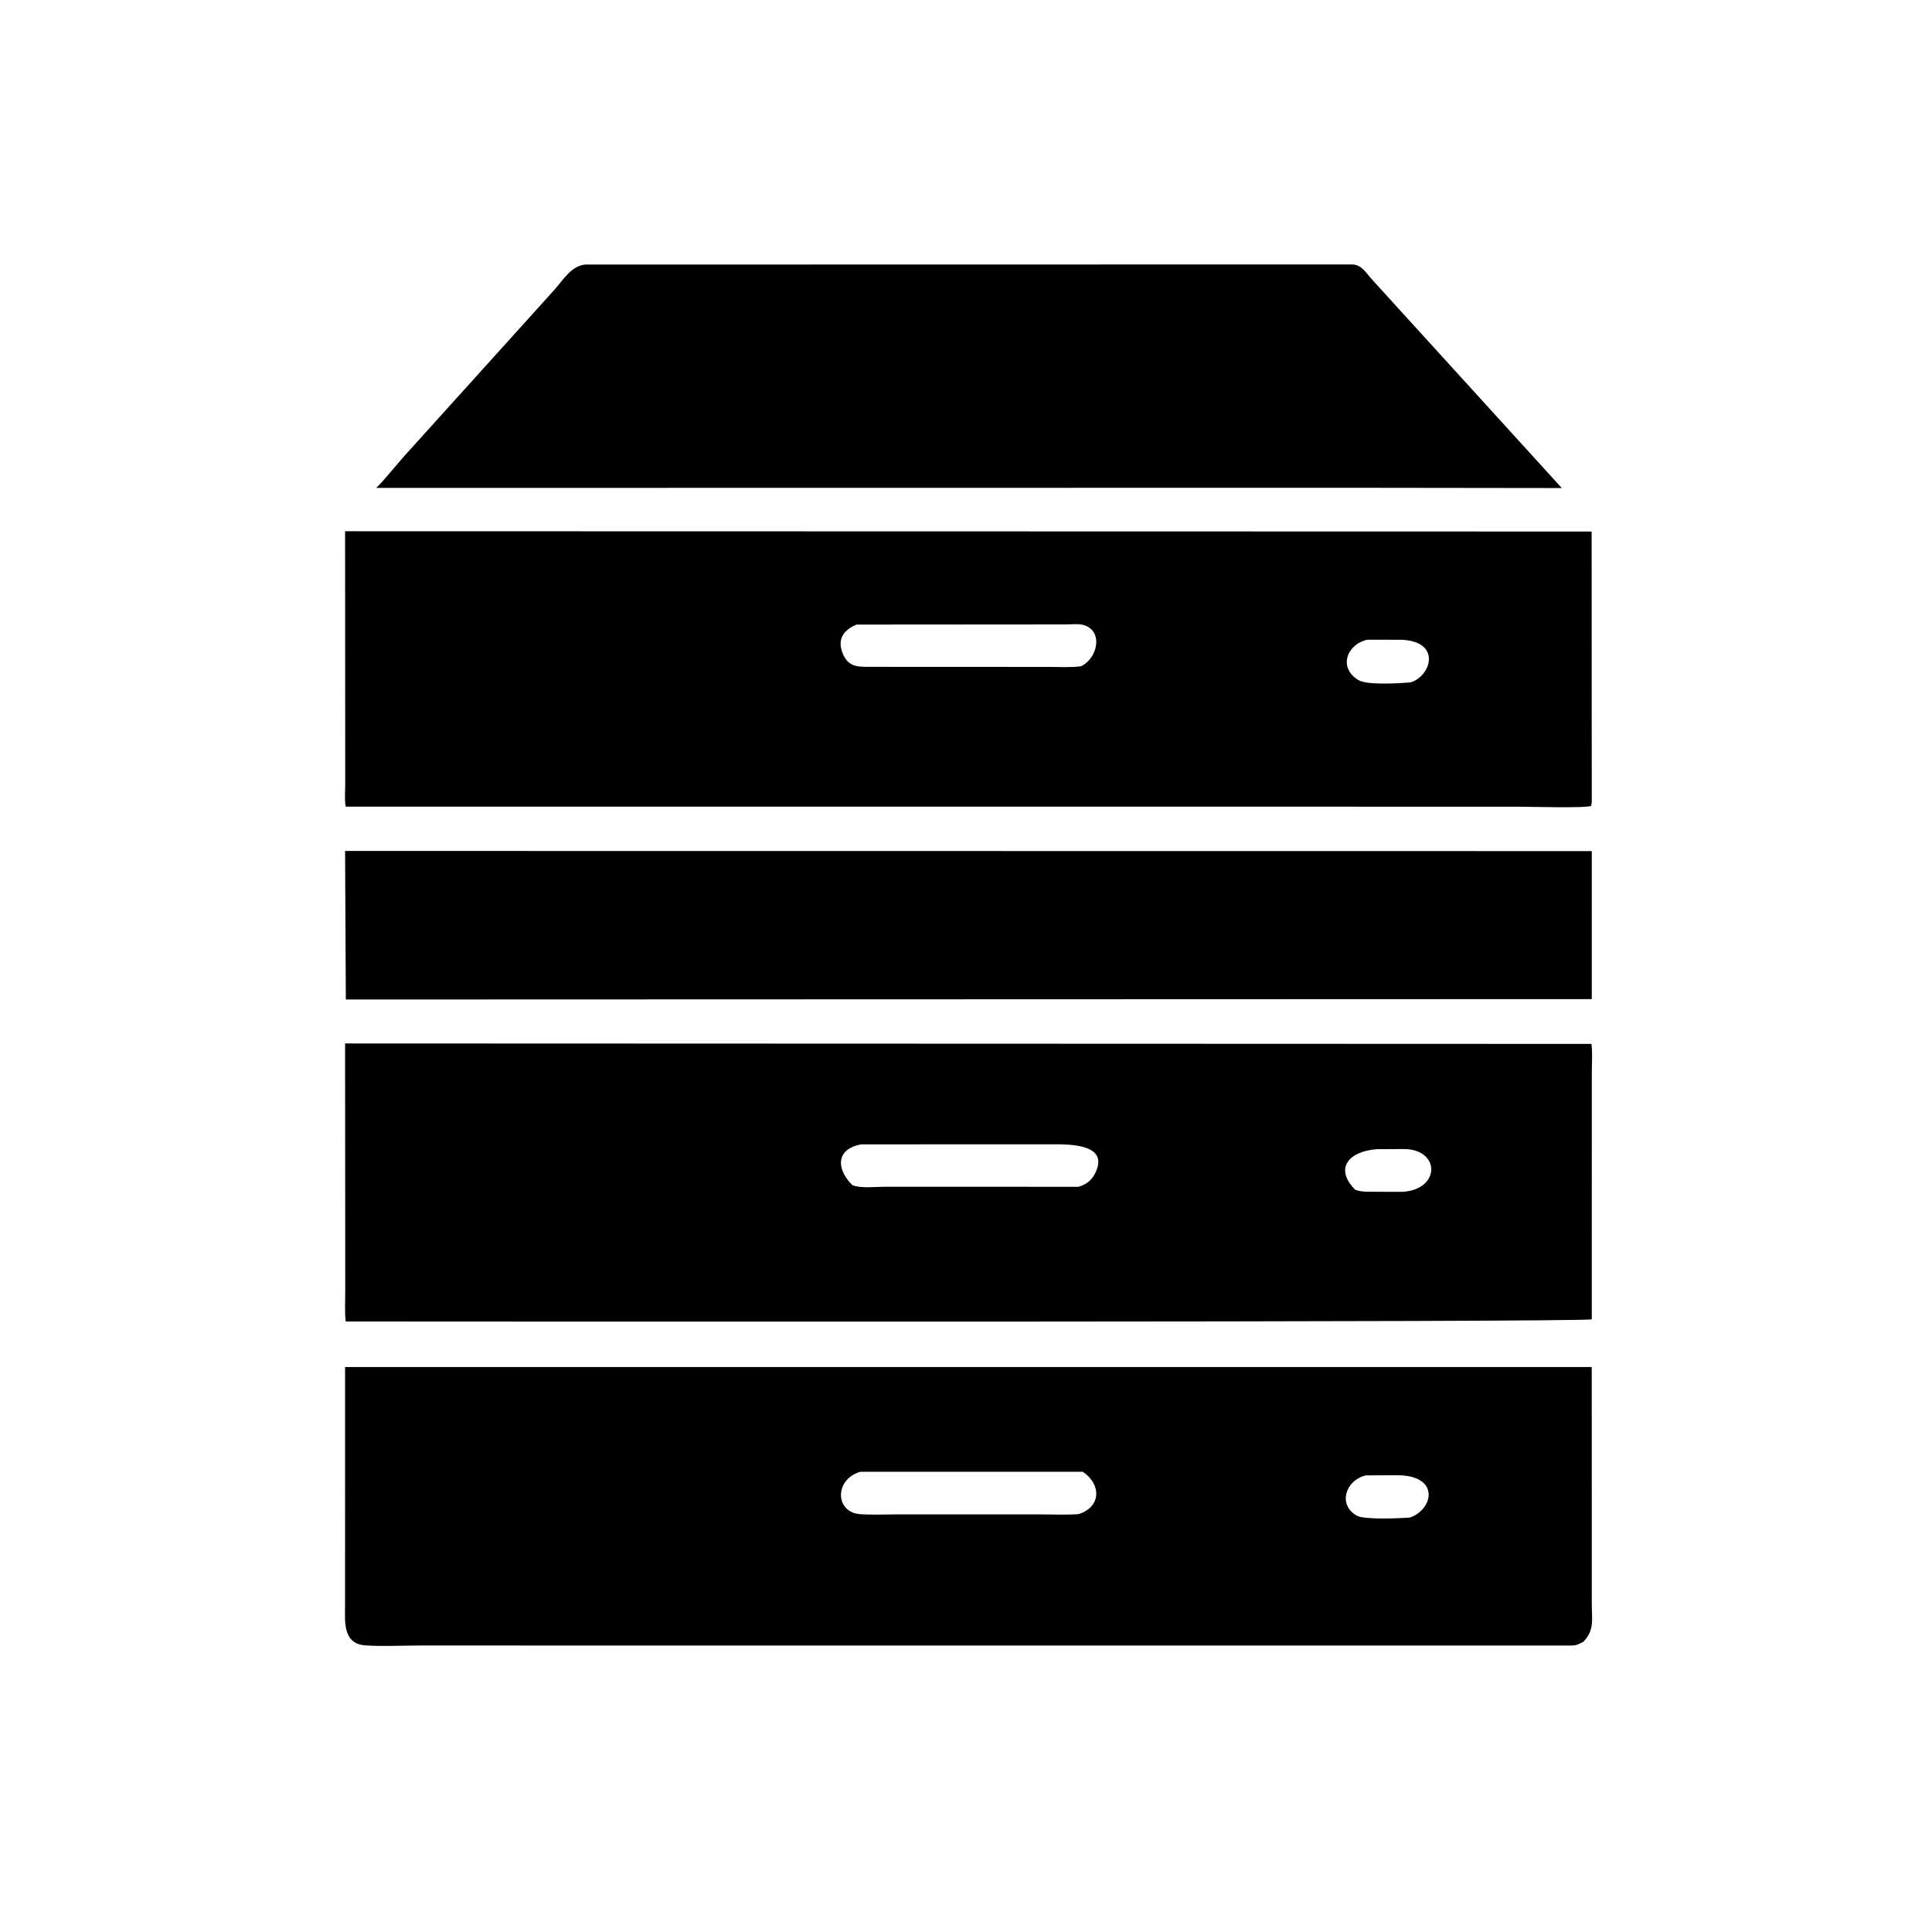
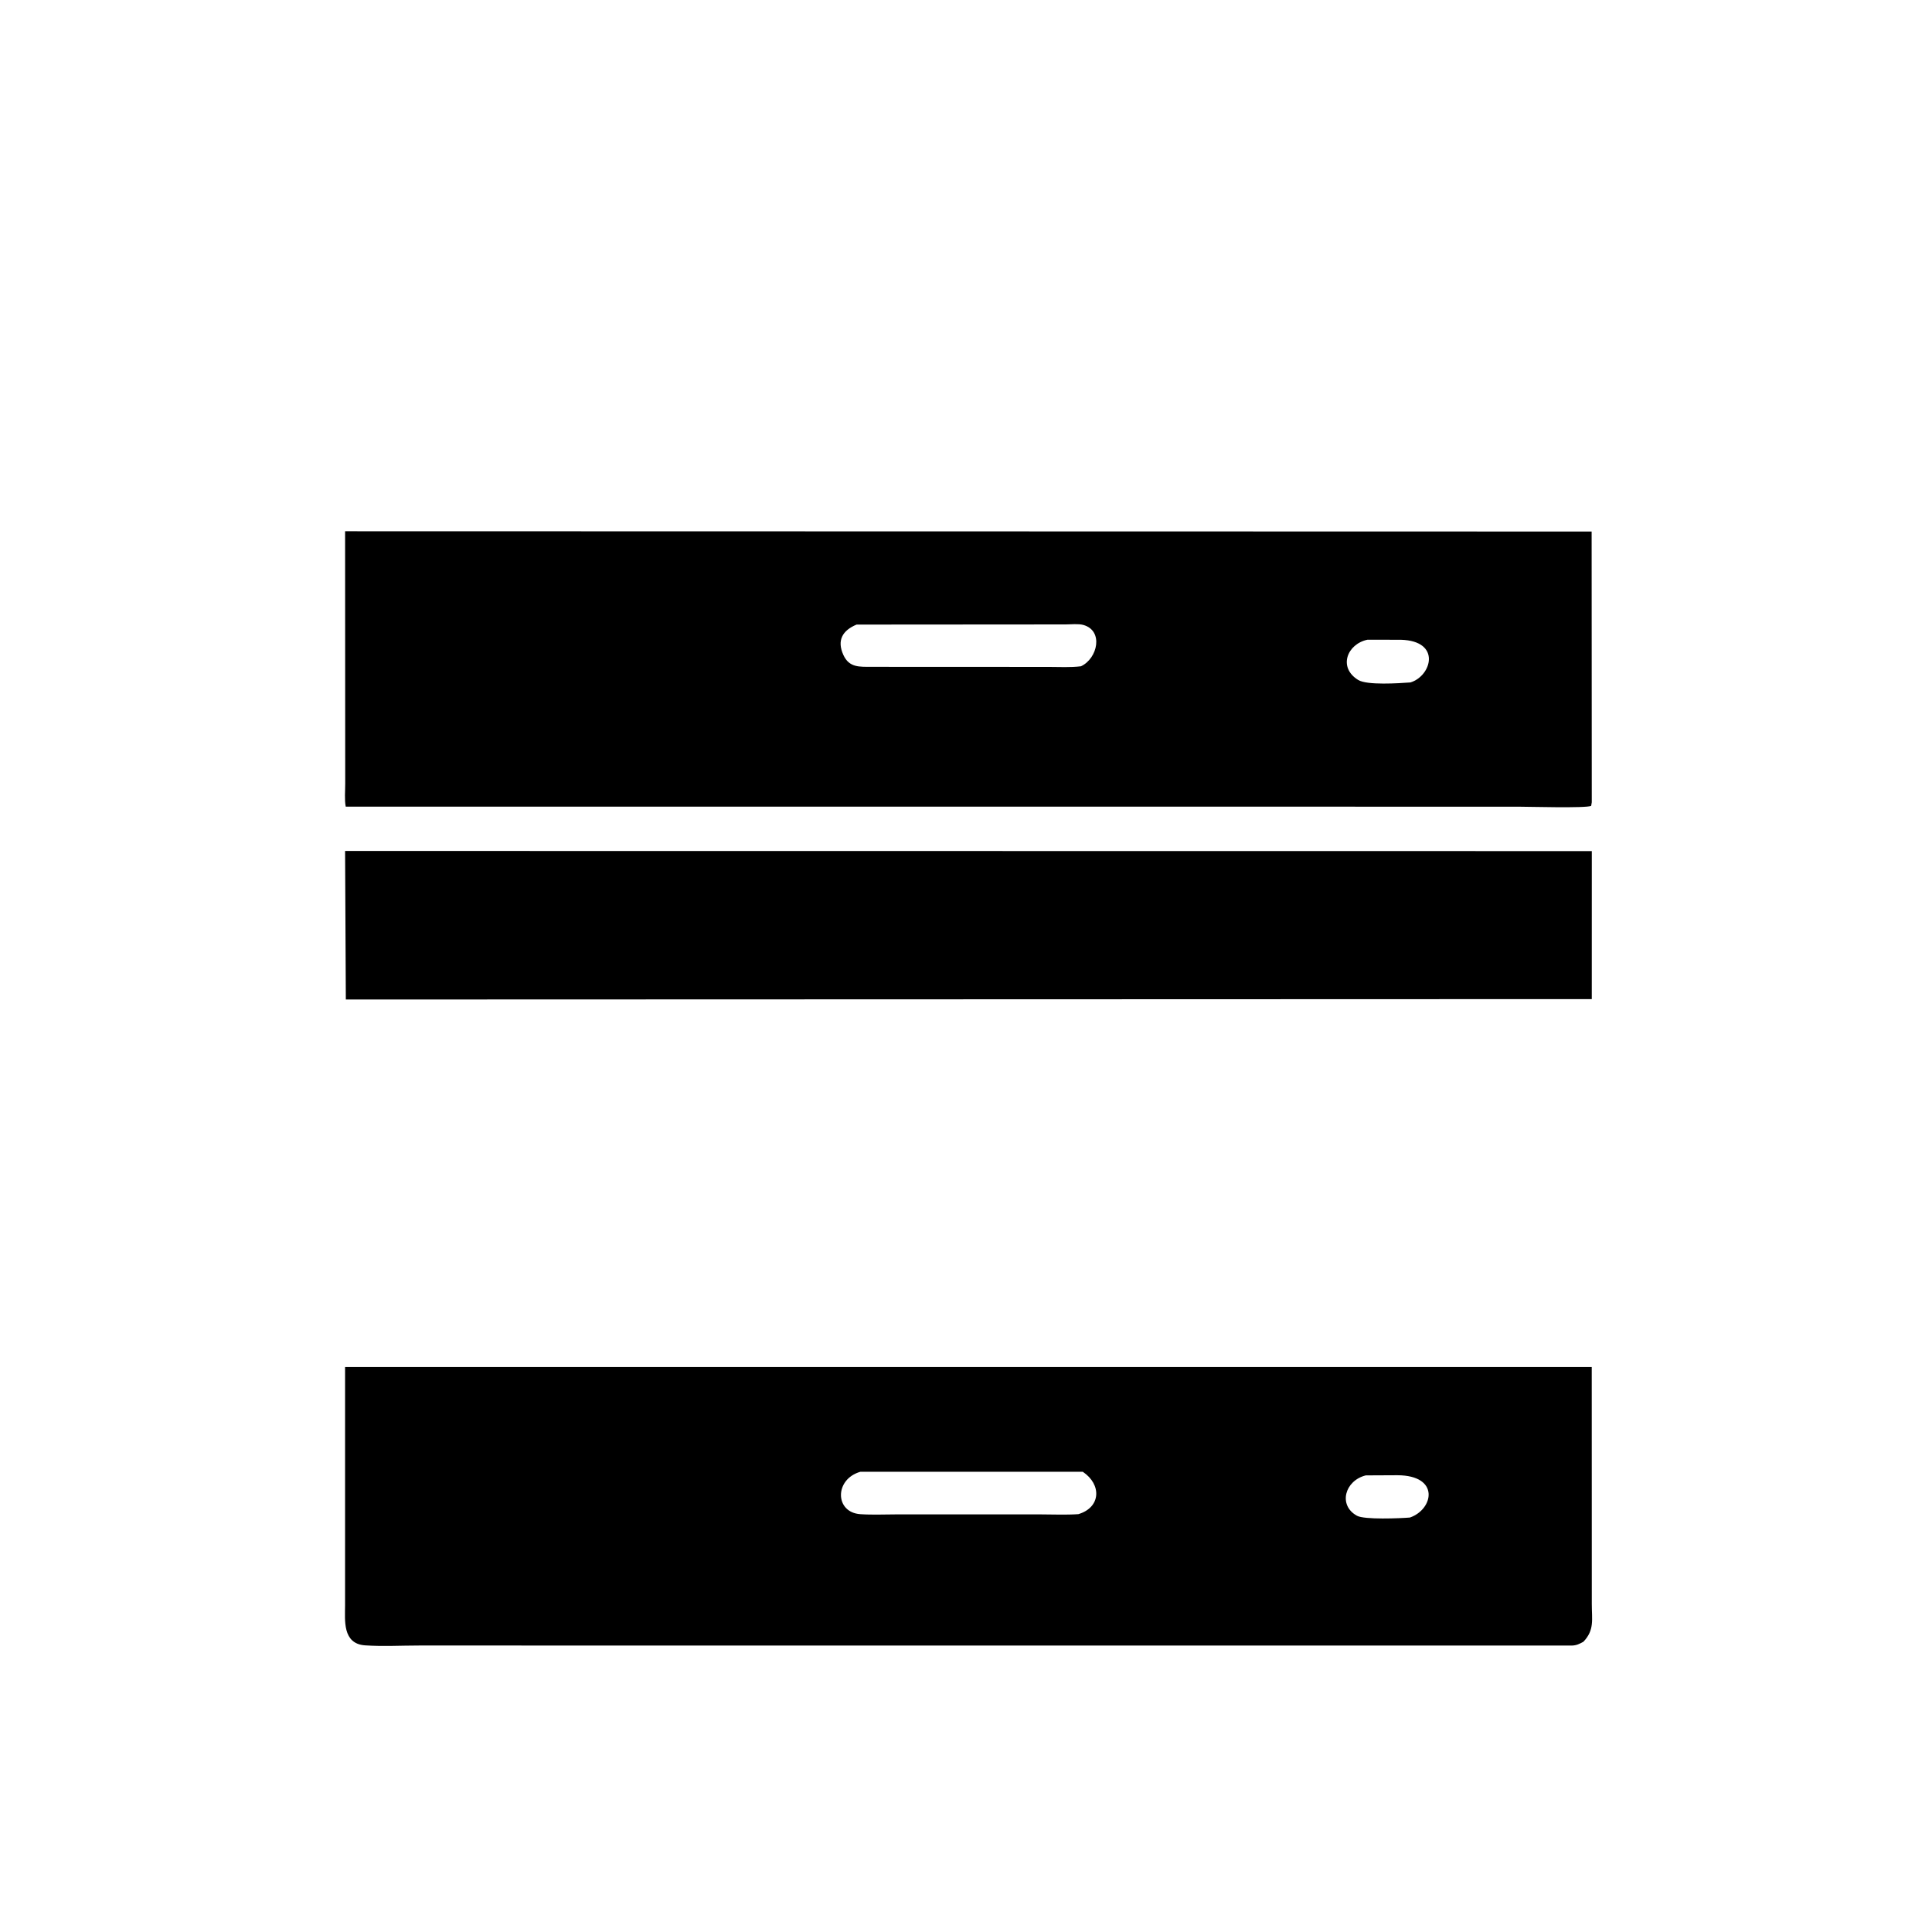
<svg xmlns="http://www.w3.org/2000/svg" version="1.1" style="display: block;" viewBox="0 0 2048 2048" width="640" height="640">
-   <path transform="translate(0,0)" fill="rgb(0,0,0)" d="M 1434.5 517.069 L 398.564 517.2 C 403.029 514.13 423.127 489.322 429.17 482.765 L 587.586 307.313 C 596.982 296.865 604.785 282.687 619.656 280.454 L 1433.43 280.311 C 1443.74 280.725 1447.96 289.308 1454.46 296.337 L 1655.57 517.352 L 1434.5 517.069 z" />
  <path transform="translate(0,0)" fill="rgb(0,0,0)" d="M 1687.34 850.5 L 1686.69 854.277 C 1680.97 856.877 1619.94 855.117 1609.06 855.114 L 366.489 855.074 C 365.031 847.693 365.975 838.343 365.941 830.717 L 365.814 563.144 L 1687.19 563.446 L 1687.34 850.5 z M 908.014 662.077 C 892.823 668.391 887.038 678.991 894.026 694.299 C 900.256 707.948 911.205 706.799 924.168 706.879 L 1111.53 706.96 C 1122.83 706.952 1134.68 707.696 1145.86 706.285 C 1163.68 697.988 1170.04 668.465 1148.34 662.457 C 1143.07 661 1135.08 661.926 1129.54 661.917 L 908.014 662.077 z M 1449.56 678.125 C 1427.91 682.684 1418.2 707.679 1439.8 720.827 C 1449.24 726.573 1482.78 724.315 1495.1 723.41 C 1517.52 716.683 1528.32 679.385 1484.96 678.18 L 1449.56 678.125 z" />
  <path transform="translate(0,0)" fill="rgb(0,0,0)" d="M 1687.35 1059.09 L 366.594 1059.52 L 365.802 902.054 L 1687.38 902.197 L 1687.35 1059.09 z" />
-   <path transform="translate(0,0)" fill="rgb(0,0,0)" d="M 1687.35 1398.5 C 1684.9 1401.9 473.458 1400.85 366.463 1400.83 C 365.235 1390.18 366.002 1378.69 365.98 1367.95 L 365.797 1106.11 L 1687.02 1106.59 C 1688.23 1116.26 1687.4 1126.86 1687.4 1136.62 L 1687.35 1398.5 z M 913.205 1213.06 C 886.27 1217.69 885.91 1238.69 903.5 1256.3 C 912.583 1259.91 927.419 1258.02 937.313 1258.03 L 1143.14 1258.05 C 1150.78 1255.96 1156.68 1251.74 1160.48 1244.51 C 1178.18 1210.86 1129.26 1213.06 1112.73 1213.01 L 913.205 1213.06 z M 1459.58 1218.18 C 1429.89 1220.36 1414.06 1238.36 1436.5 1261.11 C 1442.73 1263.63 1449.55 1263.27 1456.17 1263.32 L 1486.4 1263.39 C 1526.99 1261.34 1527.32 1218.21 1488.16 1218.03 L 1459.58 1218.18 z" />
  <path transform="translate(0,0)" fill="rgb(0,0,0)" d="M 1678.48 1740.32 C 1674.37 1742.58 1671.23 1744.19 1666.5 1744.35 L 444.044 1744.32 C 425.222 1744.32 405.748 1745.44 387.012 1744.15 C 362.753 1742.48 365.792 1717.24 365.783 1701.79 L 365.795 1449.13 L 1687.31 1449.13 L 1687.37 1700.42 C 1687.34 1716.65 1690.42 1727.83 1678.48 1740.32 z M 912.059 1560.14 C 884.422 1567.95 884.775 1603.24 912 1605.09 C 924.946 1605.97 938.325 1605.29 951.323 1605.3 L 1102.3 1605.31 C 1115.79 1605.31 1129.66 1605.98 1143.1 1605.07 C 1167.04 1597.92 1168.02 1573.7 1147.82 1560.16 L 912.059 1560.14 z M 1447.8 1563.97 C 1425.62 1569.42 1418.19 1595.61 1438.42 1606.75 C 1446.33 1611.11 1484.03 1609.52 1494.56 1608.65 C 1519.61 1600.02 1526.78 1563.92 1481.21 1563.81 L 1447.8 1563.97 z" />
</svg>